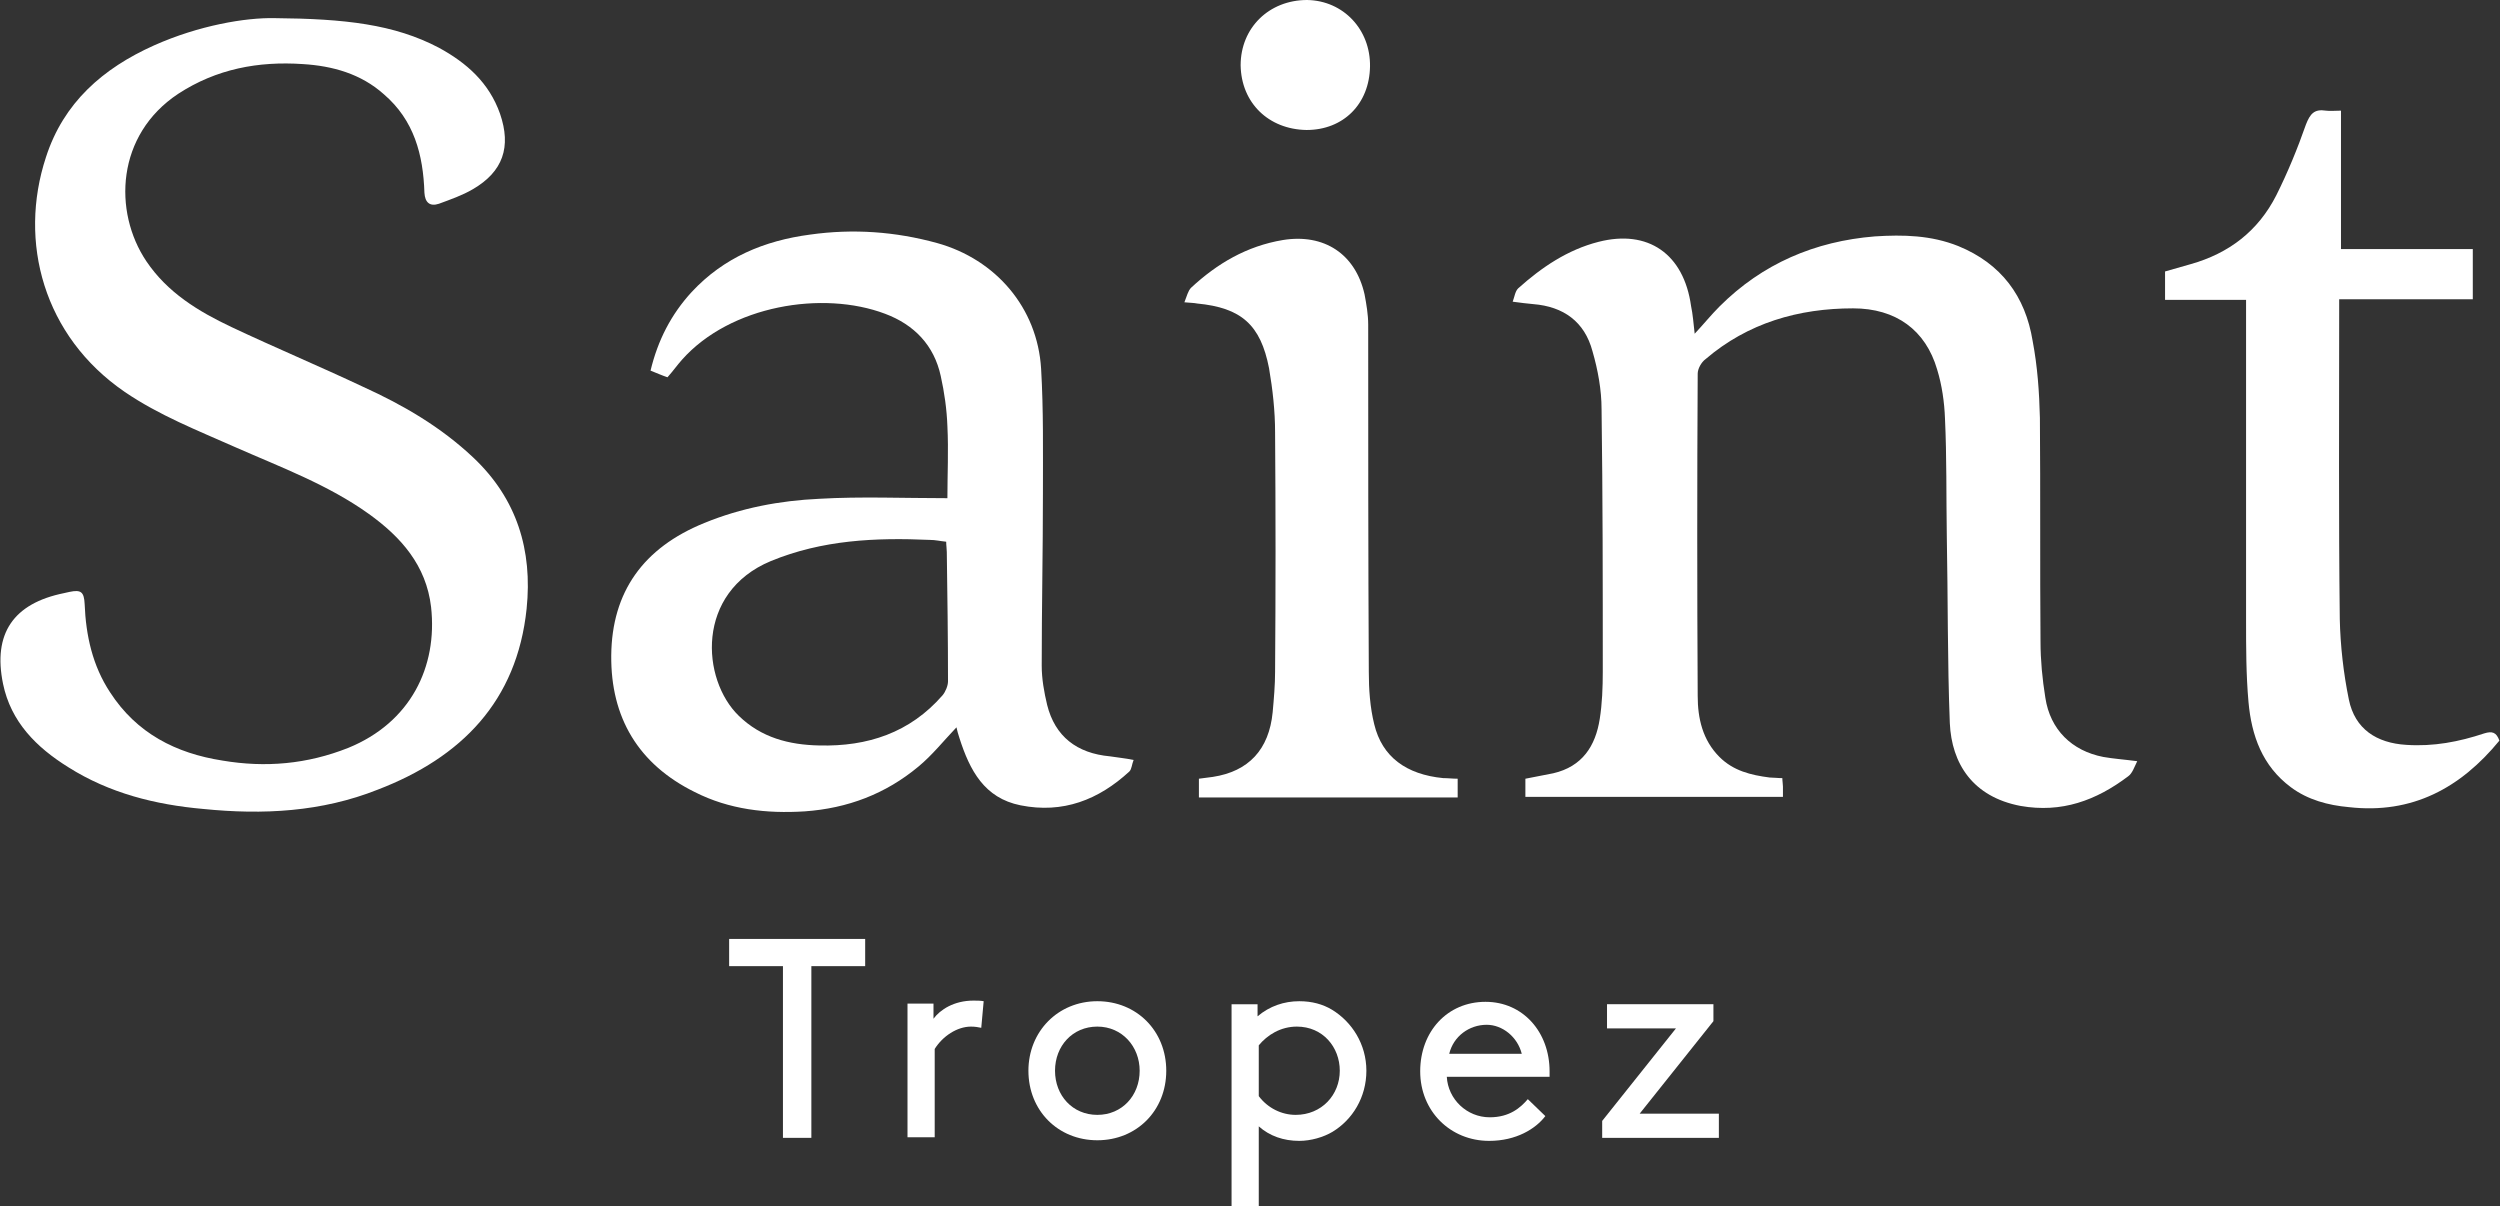
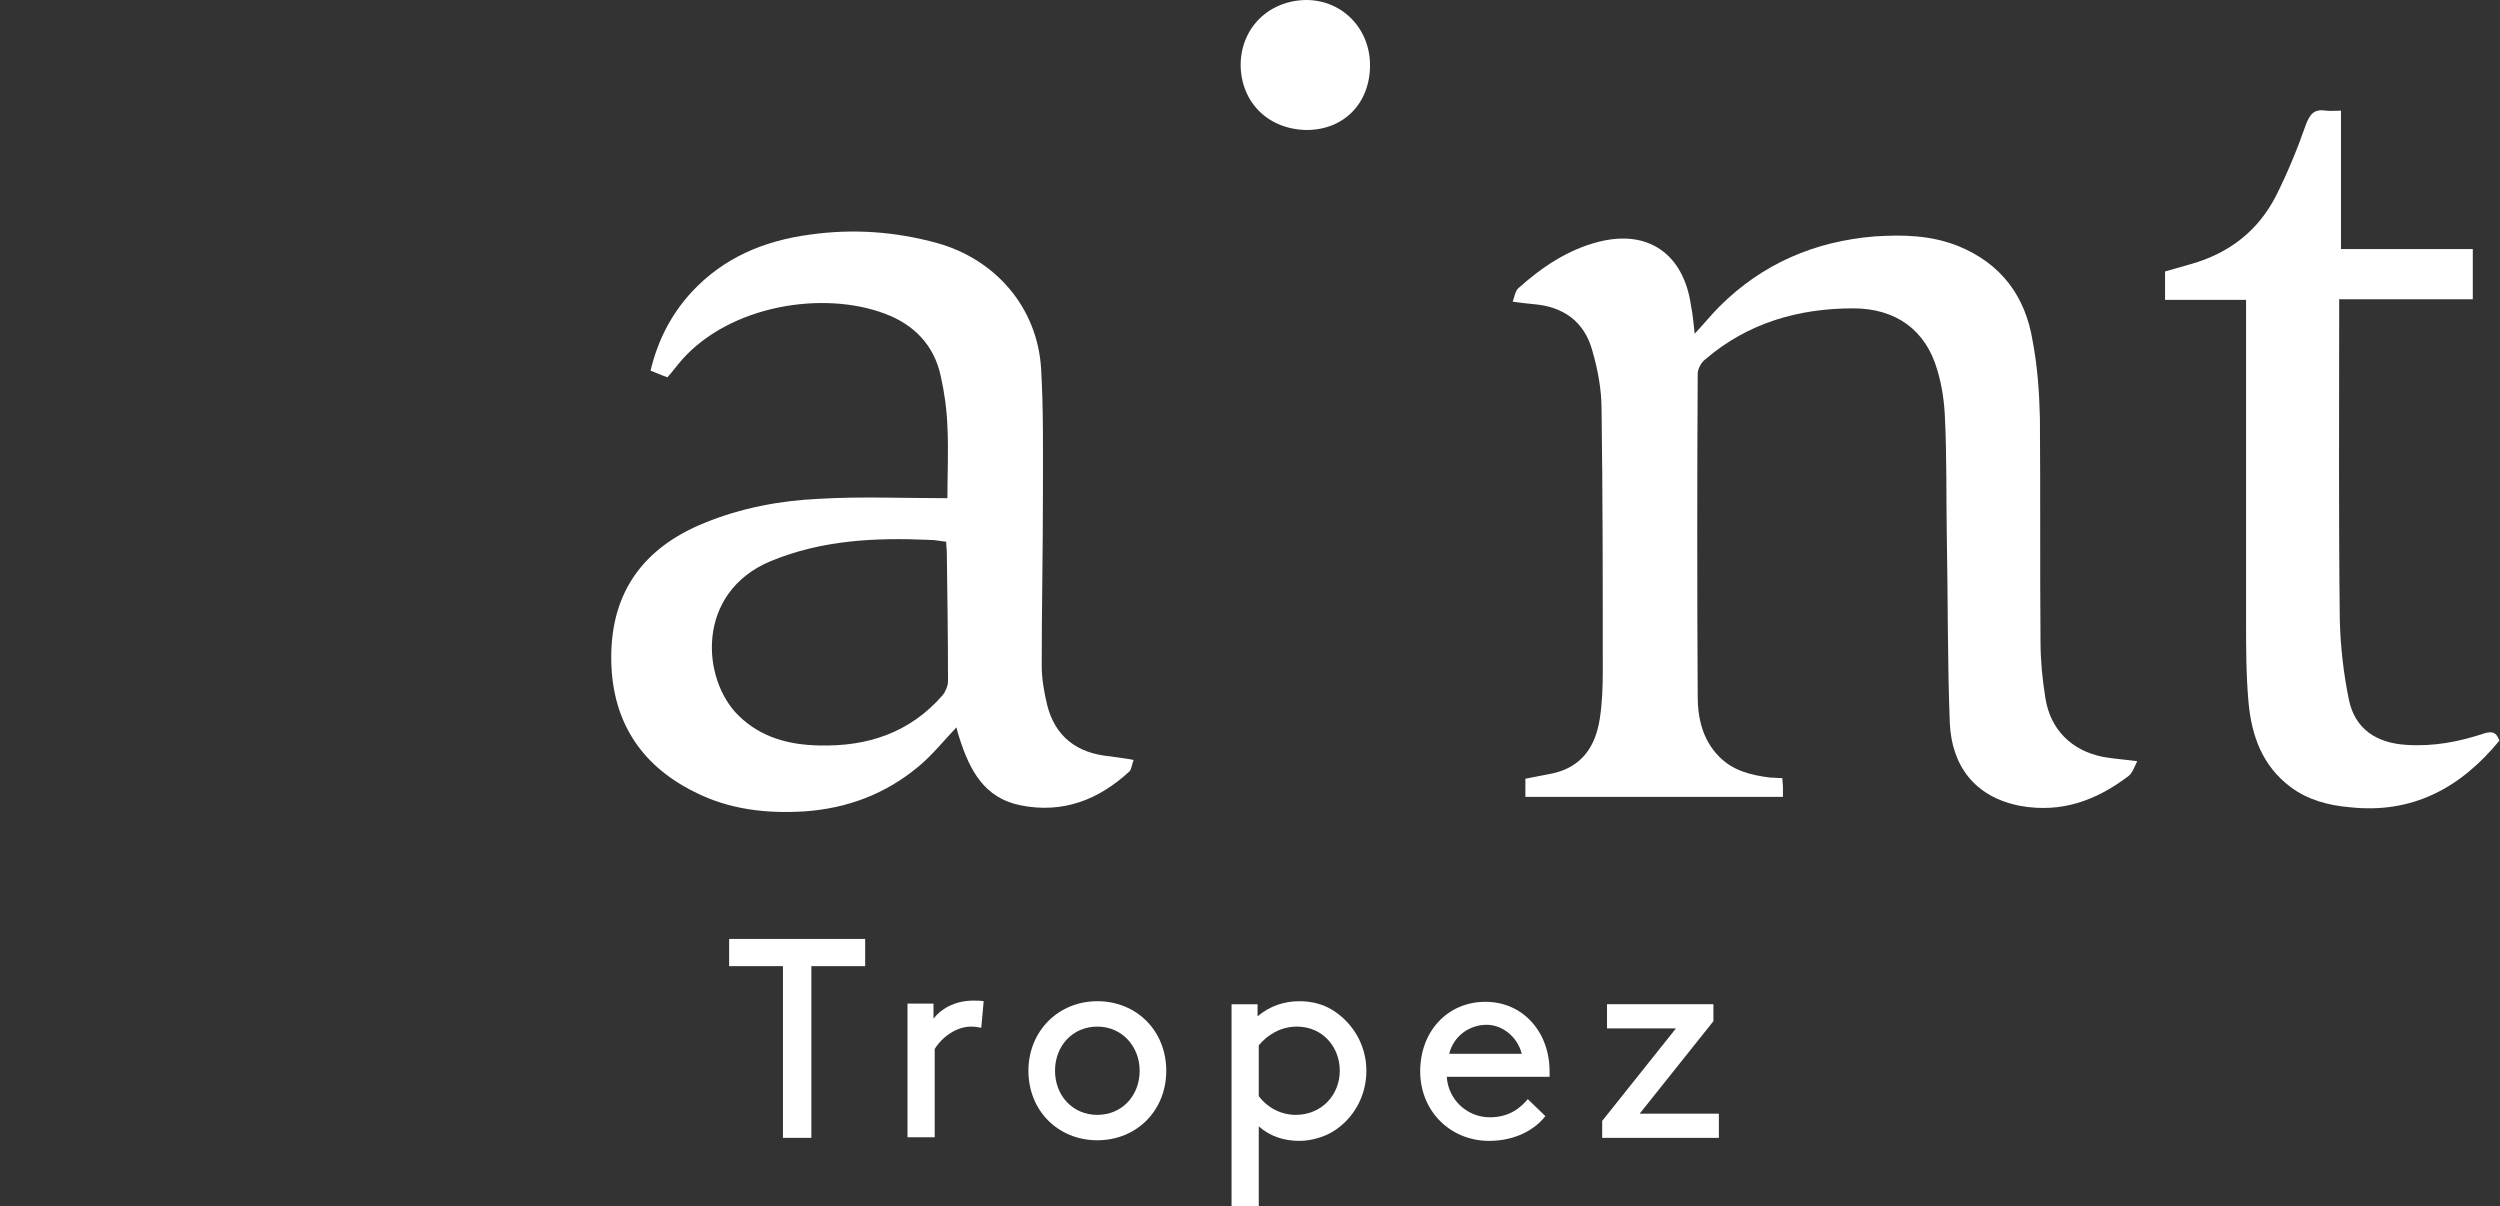
<svg xmlns="http://www.w3.org/2000/svg" version="1.1" id="Layer_1" x="0px" y="0px" viewBox="0 0 413.5 199.5" style="enable-background:new 0 0 413.5 199.5;" xml:space="preserve">
  <rect x="0" y="0" width="413.5" height="199.5" fill="#333333" stroke="none" />
  <style type="text/css">
	.st0{fill:#FFFFFF;}
</style>
  <g>
-     <path class="st0" d="M60.1,64c-7.2-3.4-14.6-6.5-21.8-9.9c-5.5-2.6-10.6-5.7-14.1-10.9c-5.5-8.2-5-20.9,5.3-27.7   c6.3-4.1,13.2-5.4,20.6-4.9c4.9,0.3,9.6,1.6,13.4,5c5,4.3,6.5,10,6.7,16.3c0.1,1.6,0.9,2.3,2.4,1.8c1.9-0.7,3.9-1.4,5.6-2.4   c5-2.9,6.4-7,4.5-12.5c-1.8-5.1-5.5-8.4-10.1-10.9C65.2,4,57,3.1,45.4,3c-4.8-0.1-12.5,1.2-19.9,4.5C17,11.3,10.5,17,7.6,26   C3,40,7.2,55.6,20.6,64.8c5.7,3.9,12.1,6.4,18.4,9.2c7.5,3.3,15.3,6.2,22,11c5.3,3.8,9.5,8.5,10.3,15.4c1.1,9.9-3.4,19.1-13.7,23.3   c-6.8,2.7-13.7,3.3-20.8,2.1c-7.7-1.2-14.2-4.5-18.6-11.3c-2.9-4.4-4-9.4-4.2-14.6c-0.1-2-0.6-2.4-2.5-2c-0.3,0.1-0.6,0.1-0.9,0.2   c-8.4,1.7-11.8,6.7-10.1,15c1.3,6.3,5.5,10.5,10.8,13.8c6.8,4.3,14.4,6.2,22.3,6.9c9.9,1,19.6,0.5,28.9-3.2   c13.8-5.3,23-14.6,24.6-29.9c1-9.7-1.6-18.2-8.8-25C72.9,70.6,66.7,67,60.1,64z" />
    <path class="st0" d="M338.3,115.4c-0.5-3.1-0.8-6.2-0.8-9.3c-0.1-12.3,0-24.7-0.1-37c-0.1-4.2-0.4-8.5-1.2-12.7   C335,49,331,43.6,323.9,40.7c-4.5-1.8-9.1-1.9-13.8-1.6c-9.9,0.8-18.6,4.5-25.7,11.6c-1.4,1.4-2.6,2.9-4.1,4.5   c-0.2-1.7-0.3-3.2-0.6-4.6c-1.2-8.6-7.1-12.7-15.3-10.6c-5.1,1.3-9.4,4.2-13.3,7.7c-0.5,0.5-0.6,1.4-0.9,2.2   c1.4,0.2,2.4,0.3,3.4,0.4c5,0.4,8.5,2.9,9.8,7.8c0.9,3.1,1.5,6.4,1.5,9.6c0.2,14.5,0.2,28.9,0.2,43.4c0,2.6-0.1,5.3-0.5,7.8   c-0.7,4.5-2.9,7.9-7.7,9c-1.5,0.3-3,0.6-4.6,0.9c0,1.1,0,2.1,0,3c14.2,0,28.3,0,42.6,0c0-0.6,0-1.1,0-1.7c0-0.4-0.1-0.9-0.1-1.4   c-0.8,0-1.5-0.1-2.1-0.1c-3.1-0.4-6-1.1-8.3-3.4c-2.8-2.8-3.6-6.4-3.6-10.1c-0.1-17.8-0.1-35.6,0-53.3c0-0.8,0.6-1.9,1.3-2.4   c7-6,15.4-8.4,24.4-8.4c7.1,0,12,3.6,13.9,10.1c0.8,2.6,1.2,5.4,1.3,8.1c0.3,6.4,0.2,12.9,0.3,19.3c0.2,10.4,0.1,20.8,0.5,31.1   c0.3,6.7,3.8,12.2,11.7,13.7c6.8,1.2,12.5-0.9,17.8-4.9c0.7-0.5,1-1.5,1.5-2.5c-2.3-0.3-3.9-0.4-5.6-0.7   C342.7,124.2,339.1,120.7,338.3,115.4z" />
    <path class="st0" d="M410.9,121.3c-4.2,1.4-8.4,2.2-12.9,1.9c-4.9-0.3-8.5-2.6-9.5-7.5c-0.9-4.4-1.4-8.9-1.5-13.3   c-0.2-16.9-0.1-33.8-0.1-50.7c0-0.7,0-1.3,0-2.2c7.5,0,14.8,0,22.1,0c0-2.8,0-5.5,0-8.3c-7.3,0-14.4,0-21.8,0c0-7.7,0-15.3,0-22.9   c-1,0-1.8,0.1-2.5,0c-1.9-0.3-2.6,0.5-3.3,2.3c-1.4,4-3,7.9-4.9,11.7c-3,5.9-7.8,9.6-14.2,11.4c-1.4,0.4-2.8,0.8-4.2,1.2   c0,1.6,0,3.1,0,4.7c4.4,0,8.8,0,13.4,0c0,1,0,1.8,0,2.5c0,16.8,0,33.7,0,50.5c0,4.5,0,9,0.4,13.5c0.5,5.6,2.3,10.6,7,14.1   c2.8,2.1,6.2,3,9.6,3.3c10.5,1.2,18.5-3.2,24.9-11C412.9,121.1,412.2,120.9,410.9,121.3z" />
-     <path class="st0" d="M227.3,119.8c-0.7-2.8-0.9-5.8-0.9-8.7c-0.1-19.1-0.1-38.3-0.1-57.4c0-1.7-0.3-3.4-0.6-5   c-1.5-6.7-6.7-10.1-13.5-9c-6,1-10.9,3.9-15.2,7.9c-0.5,0.5-0.7,1.4-1.1,2.4c1.1,0.1,1.6,0.1,2.1,0.2c7.3,0.7,10.5,3.5,11.9,10.7   c0.6,3.5,1,7.1,1,10.6c0.1,13.2,0.1,26.4,0,39.6c0,2.2-0.2,4.5-0.4,6.7c-0.6,6.2-4,9.8-9.9,10.7c-0.8,0.1-1.6,0.2-2.3,0.3   c0,1.2,0,2.1,0,3.1c14.3,0,28.5,0,42.8,0c0-1,0-2,0-3.1c-0.9,0-1.6-0.1-2.4-0.1C232.6,128.1,228.6,125.2,227.3,119.8z" />
    <path class="st0" d="M216.1,21.5c6.1,0,10.4-4.3,10.5-10.5c0.1-6.1-4.4-10.9-10.4-11c-6.3,0-11,4.6-11,10.8   C205.3,17,209.8,21.4,216.1,21.5z" />
    <g>
      <path class="st0" d="M183.6,125.1c-5.5-0.5-9.1-3.3-10.4-8.5c-0.5-2.1-0.9-4.3-0.9-6.5c0-9.5,0.2-19,0.2-28.5    c0-6.9,0.1-13.8-0.3-20.6c-0.6-10.1-7.5-18.1-17.2-20.8c-6.9-1.9-13.9-2.4-21-1.4c-7.6,1-14.3,3.8-19.6,9.5c-3.4,3.7-5.6,8-6.8,13    c1,0.4,1.9,0.8,2.8,1.1c0.9-1,1.6-2,2.4-2.9c8-9,23.3-11.5,33.6-7.6c4.8,1.8,8.1,5.2,9.2,10.3c0.6,2.7,1,5.5,1.1,8.3    c0.2,4,0,8,0,11.9c-7.3,0-14.3-0.3-21.2,0.1c-6.5,0.3-12.9,1.5-19,4c-10.1,4.1-15.3,11.4-15.4,21.9c-0.1,10.3,4.5,18,13.8,22.6    c5.7,2.9,11.9,3.6,18.2,3.2c7.1-0.5,13.4-2.9,18.8-7.4c2.3-1.9,4.2-4.3,6.3-6.5c0.1,0.5,0.3,1.2,0.5,1.8    c1.7,5.3,4.1,9.9,10.1,11.1c7,1.4,12.9-0.9,18-5.6c0.4-0.4,0.4-1.2,0.7-1.9C186.1,125.4,184.8,125.3,183.6,125.1z M155.9,115    c-5.4,6.2-12.4,8.5-20.4,8.3c-5-0.1-9.6-1.3-13.3-4.9c-6.2-6-7.2-20.4,5.3-25.6c8.5-3.5,17.3-3.9,26.3-3.5c0.9,0,1.7,0.2,2.7,0.3    c0,0.6,0.1,1.2,0.1,1.7c0.1,7.1,0.2,14.3,0.2,21.4C156.8,113.4,156.4,114.4,155.9,115z" />
    </g>
  </g>
  <g>
    <path class="st0" d="M120.5,155.3h22.6v4.5h-8.9v28.4h-4.7v-28.4h-8.9V155.3z" />
    <path class="st0" d="M162.3,170c-0.5-0.1-1-0.2-1.7-0.2c-2.3,0-4.7,1.6-6,3.7v14.6h-4.5v-22.1h4.3v2.5c1.1-1.5,3.4-3,6.6-3   c0.5,0,1.2,0,1.7,0.1L162.3,170z" />
    <path class="st0" d="M181.5,165.6c6.5,0,11.4,4.9,11.4,11.5c0,6.6-4.9,11.5-11.4,11.5s-11.4-4.9-11.4-11.5   C170.1,170.6,175,165.6,181.5,165.6z M181.5,184.4c4.1,0,7-3.2,7-7.3c0-4-2.9-7.3-7-7.3s-7,3.2-7,7.3   C174.5,181.2,177.4,184.4,181.5,184.4z" />
    <path class="st0" d="M208.2,199.5h-4.5v-33.4h4.3v2c2-1.7,4.4-2.5,6.9-2.5c2.1,0,3.9,0.5,5.4,1.4c3.3,2,5.7,5.7,5.7,10.1   c0,4.4-2.3,8.1-5.6,10.1c-1.5,0.9-3.6,1.5-5.5,1.5c-2.6,0-4.9-0.8-6.7-2.4V199.5z M208.2,181.3c1.5,2,3.8,3.1,6.1,3.1   c4.3,0,7.3-3.3,7.3-7.3c0-3.9-2.8-7.3-7.1-7.3c-2.7,0-4.9,1.4-6.3,3.1V181.3z" />
    <path class="st0" d="M239.3,178.1c0.2,3.7,3.3,6.7,7.1,6.7c3.3,0,5.1-1.6,6.3-3l2.9,2.8c-1.6,2.1-4.8,4.1-9.3,4.1   c-6.4,0-11.4-4.9-11.4-11.5c0-6.6,4.5-11.5,10.8-11.5c6.2,0,10.6,5,10.6,11.5c0,0.2,0,0.5,0,0.9H239.3z M239.7,174.3h12   c-0.7-2.8-3.2-4.8-5.8-4.8C243,169.5,240.4,171.4,239.7,174.3z" />
    <path class="st0" d="M277.2,170.1h-11.4v-4h17.6v2.8l-12.2,15.3h13.1v4h-19.3v-2.8L277.2,170.1z" />
  </g>
</svg>